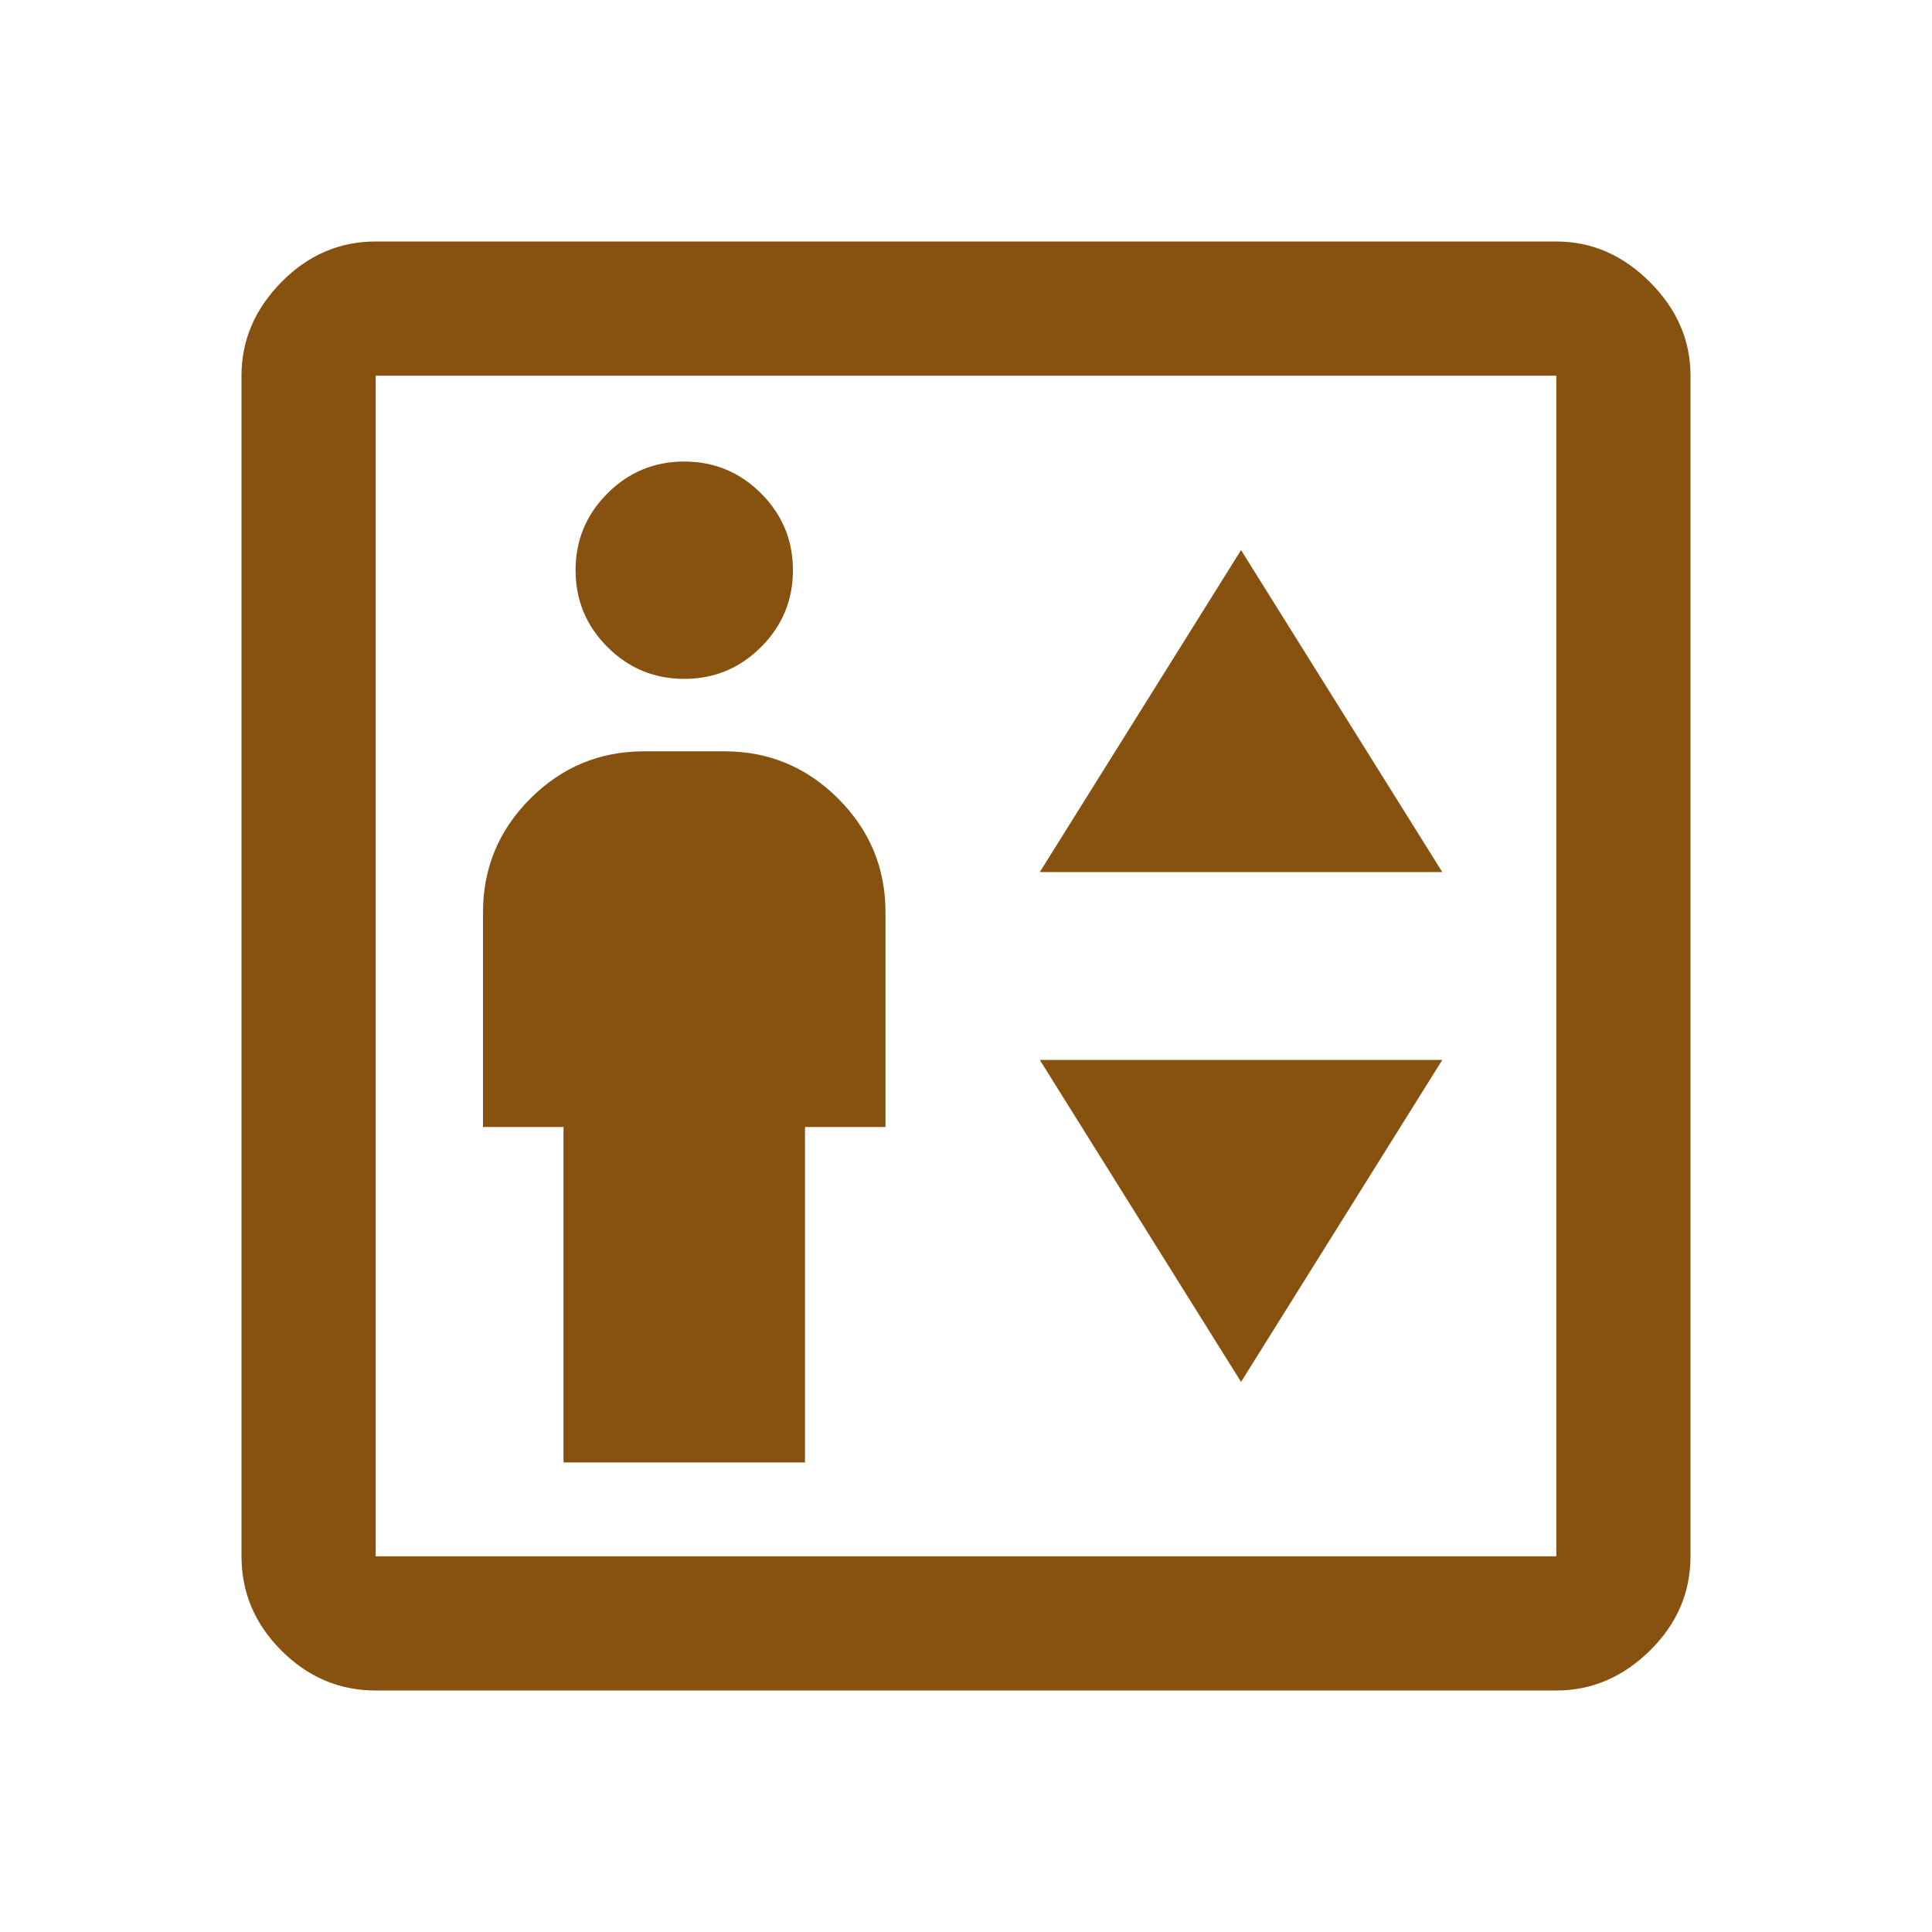
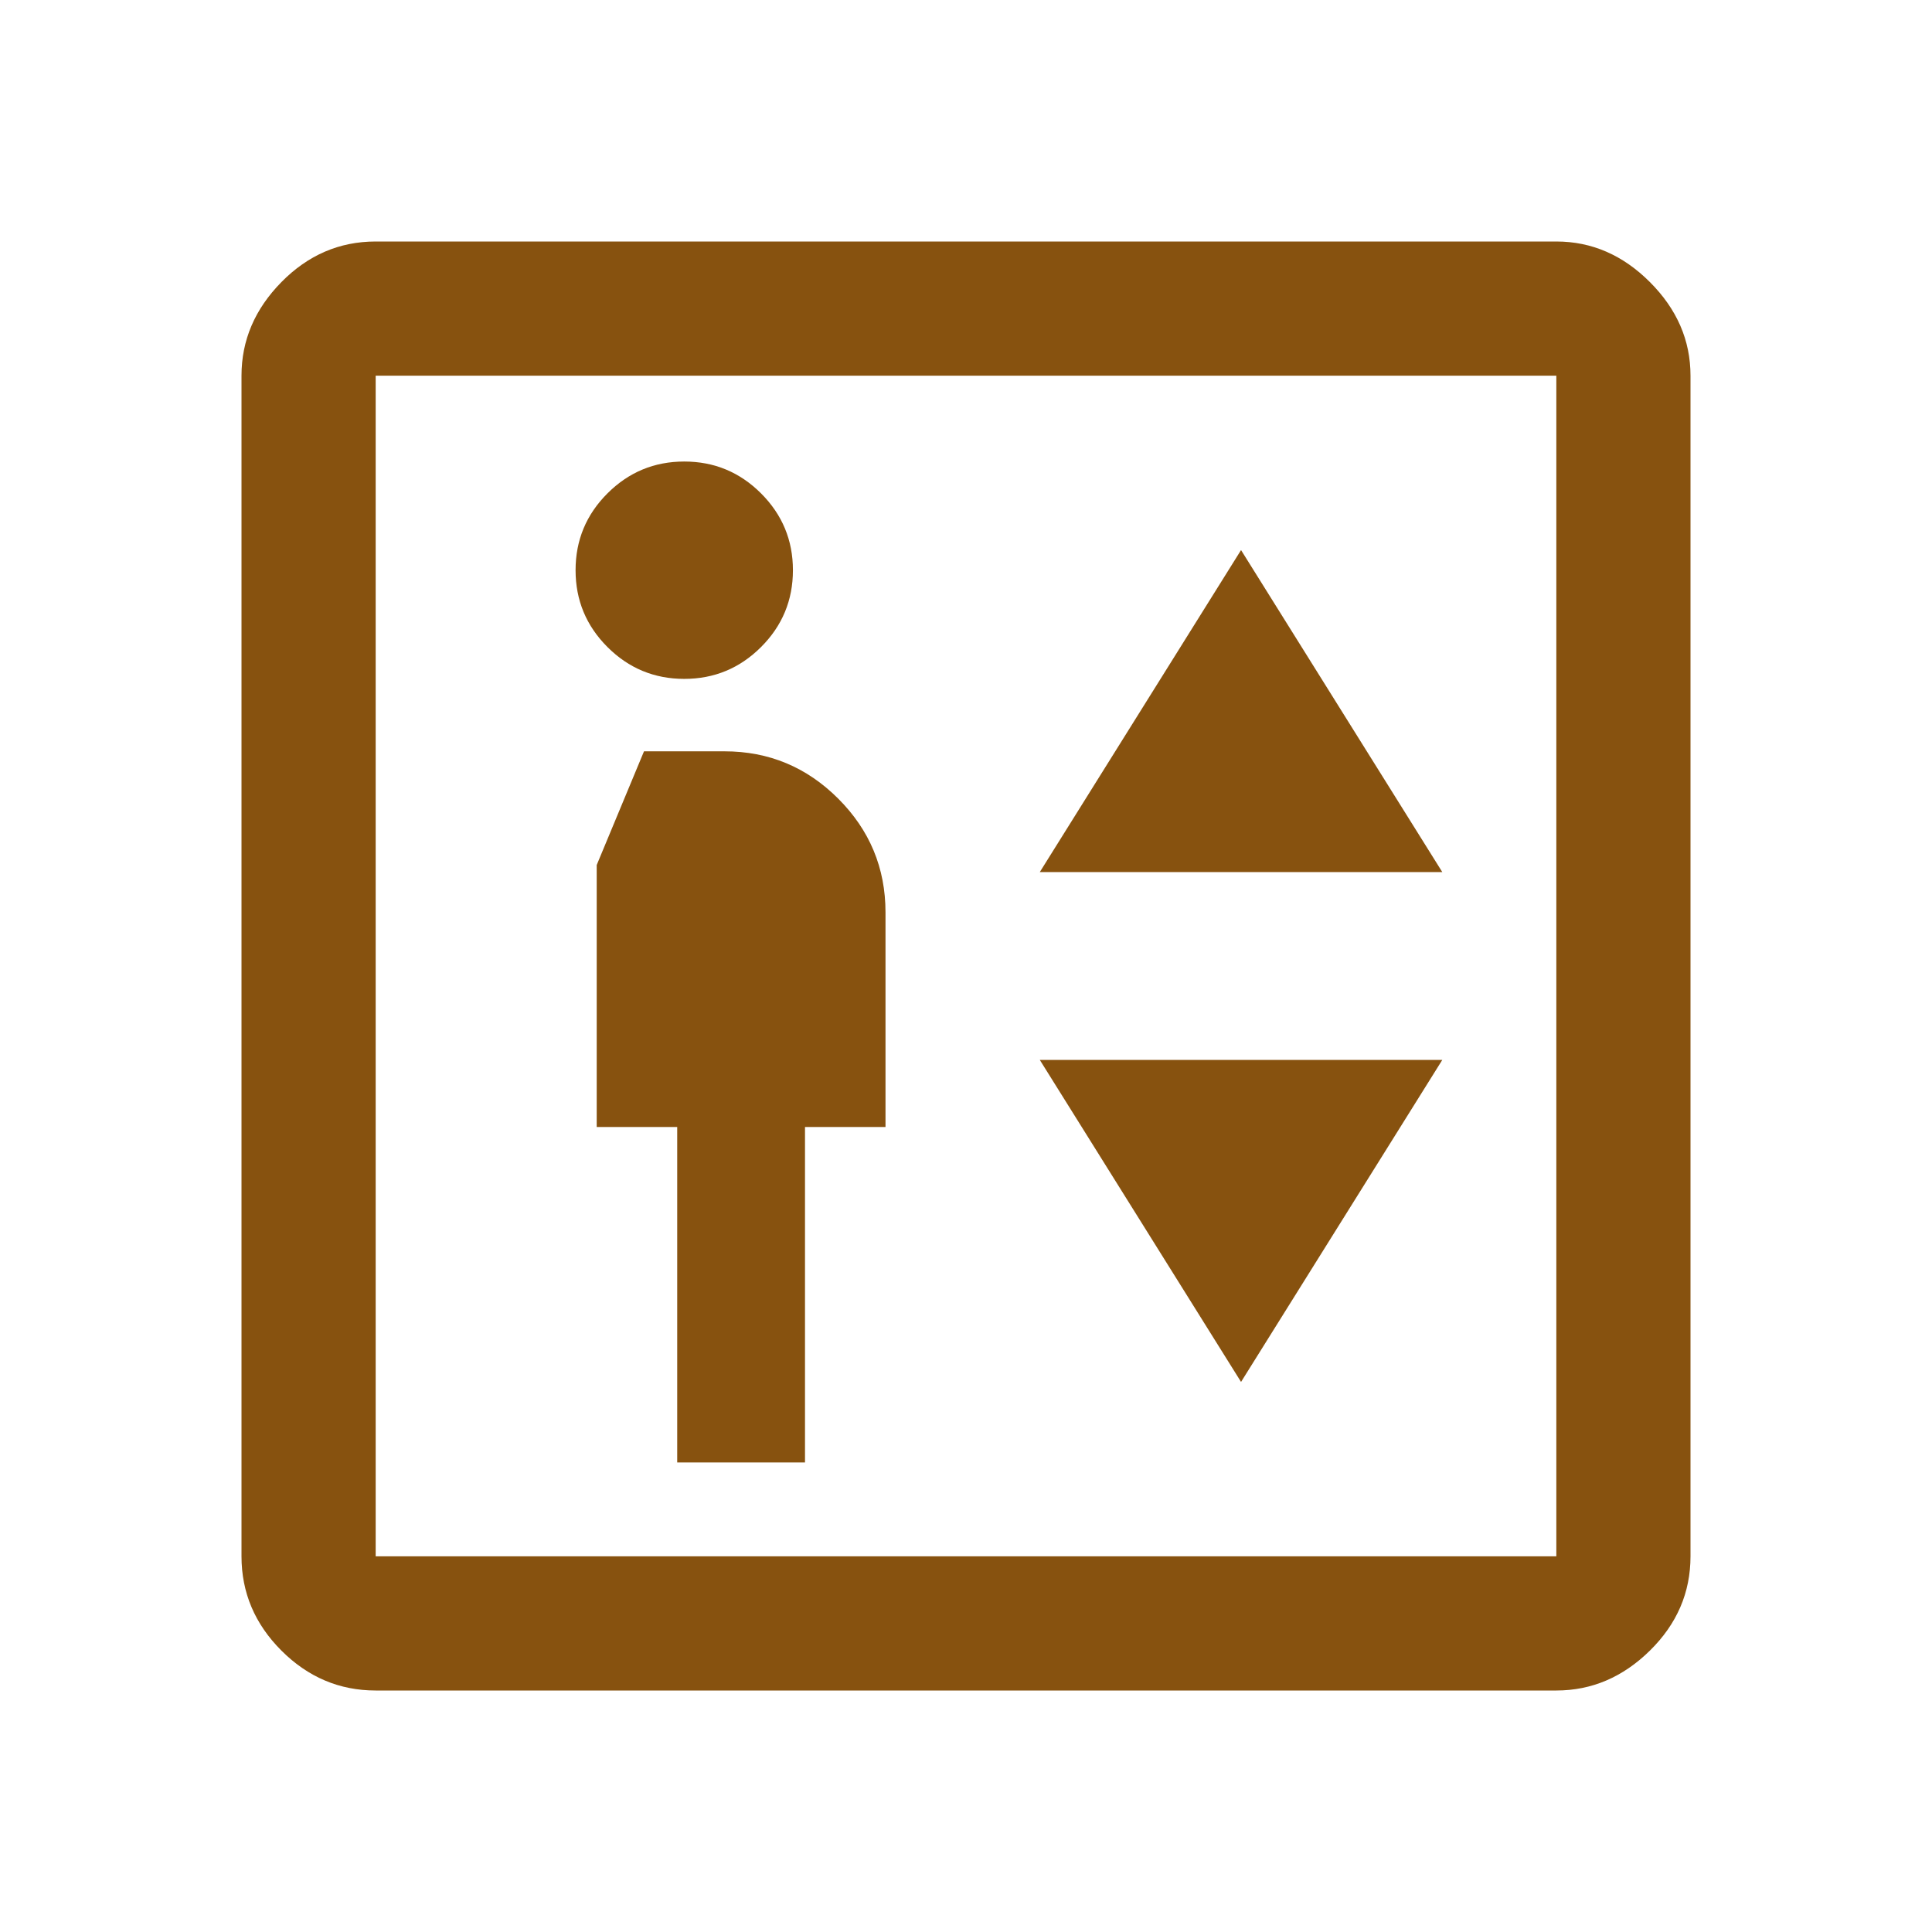
<svg xmlns="http://www.w3.org/2000/svg" height="40px" viewBox="0 -960 960 960" width="40px" fill="#87520f">
-   <path d="M280-233.33h120V-400h40v-106.67q0-33-23.5-56.5t-56.5-23.5h-40q-33 0-56.5 23.5t-23.5 56.5V-400h40v166.67Zm60-389.34q22.33 0 38.17-15.83Q394-654.33 394-676.67q0-22.33-15.83-38.16-15.84-15.84-38.17-15.84-22.33 0-38.17 15.84Q286-699 286-676.67q0 22.34 15.83 38.17 15.84 15.83 38.17 15.83Zm176.67 96h200l-100-160-100 160Zm100 253.34 100-160h-200l100 160ZM186.67-120q-27 0-46.84-19.83Q120-159.67 120-186.67v-586.66q0-26.34 19.83-46.5Q159.67-840 186.67-840h586.66q26.34 0 46.5 20.17Q840-799.67 840-773.33v586.66q0 27-20.17 46.84Q799.67-120 773.33-120H186.67Zm0-66.67h586.66v-586.66H186.67v586.66Zm0 0v-586.66 586.66Z" />
+   <path d="M280-233.33h120V-400h40v-106.67q0-33-23.5-56.5t-56.5-23.5h-40t-23.5 56.5V-400h40v166.67Zm60-389.34q22.33 0 38.17-15.83Q394-654.33 394-676.67q0-22.33-15.83-38.16-15.84-15.84-38.17-15.84-22.33 0-38.17 15.84Q286-699 286-676.67q0 22.34 15.83 38.17 15.84 15.83 38.17 15.83Zm176.67 96h200l-100-160-100 160Zm100 253.34 100-160h-200l100 160ZM186.67-120q-27 0-46.84-19.83Q120-159.67 120-186.67v-586.66q0-26.34 19.83-46.5Q159.67-840 186.67-840h586.66q26.34 0 46.5 20.17Q840-799.67 840-773.33v586.66q0 27-20.17 46.84Q799.67-120 773.33-120H186.67Zm0-66.67h586.66v-586.66H186.67v586.66Zm0 0v-586.66 586.66Z" />
</svg>